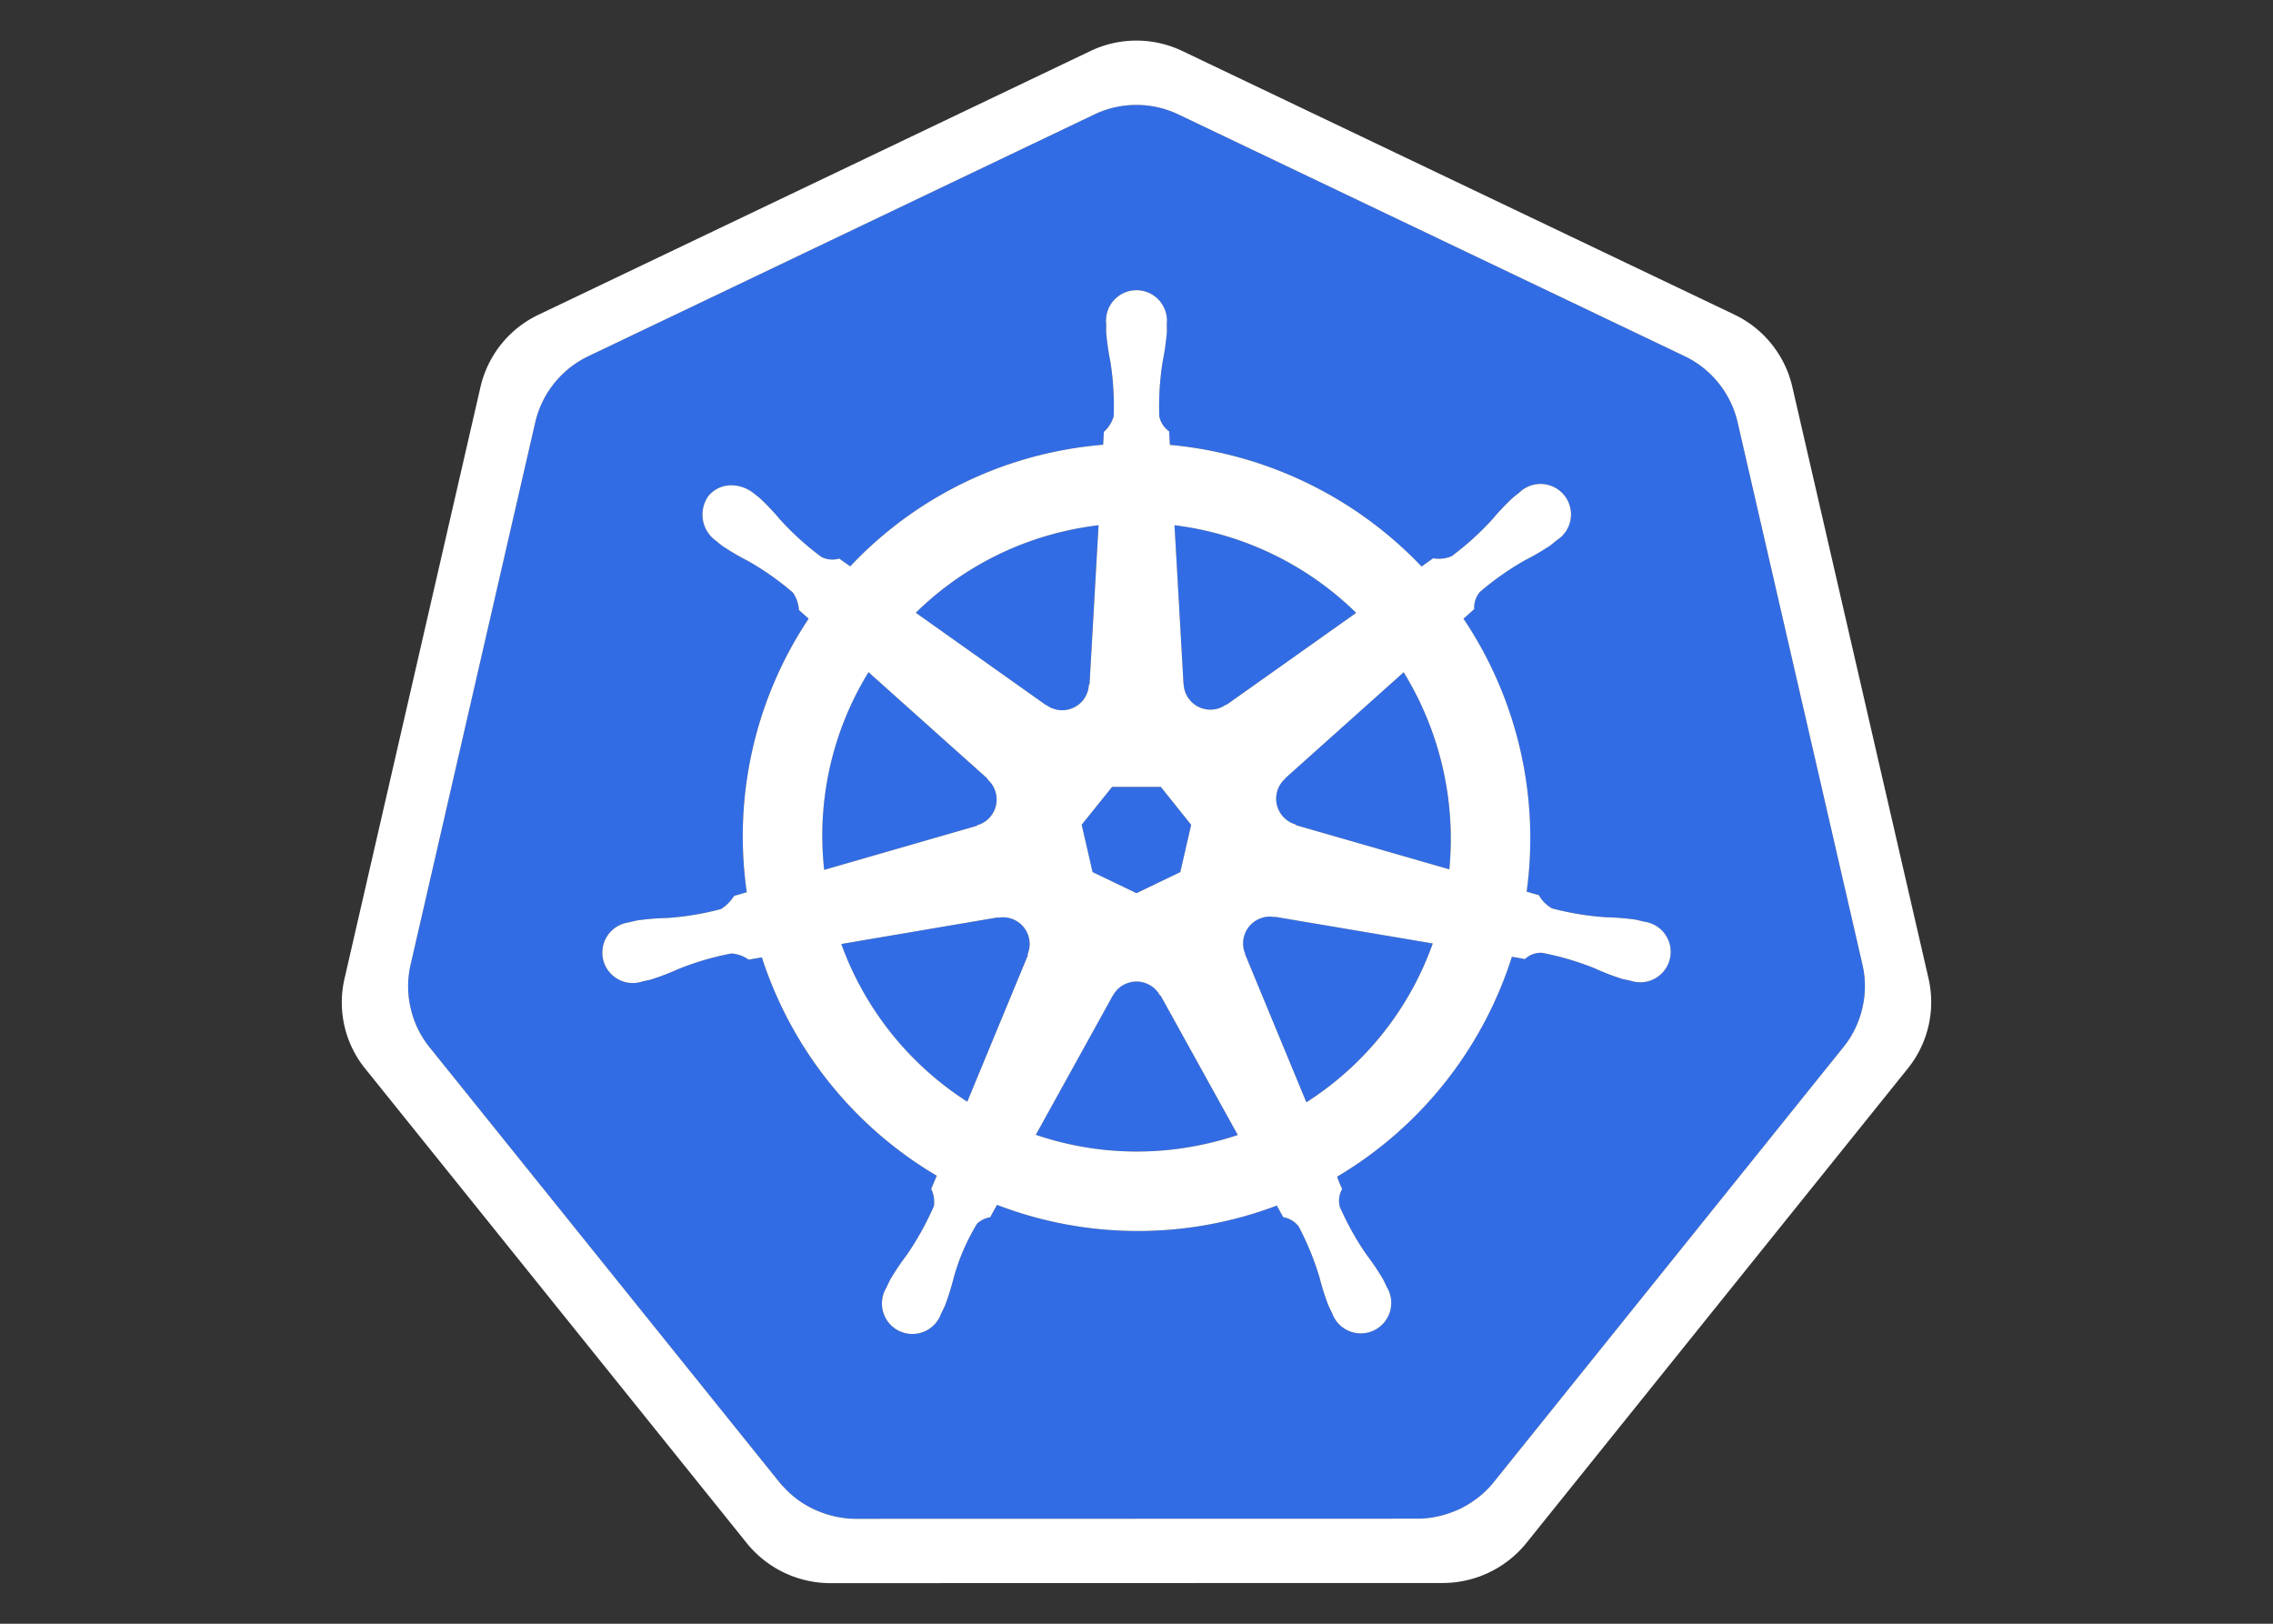
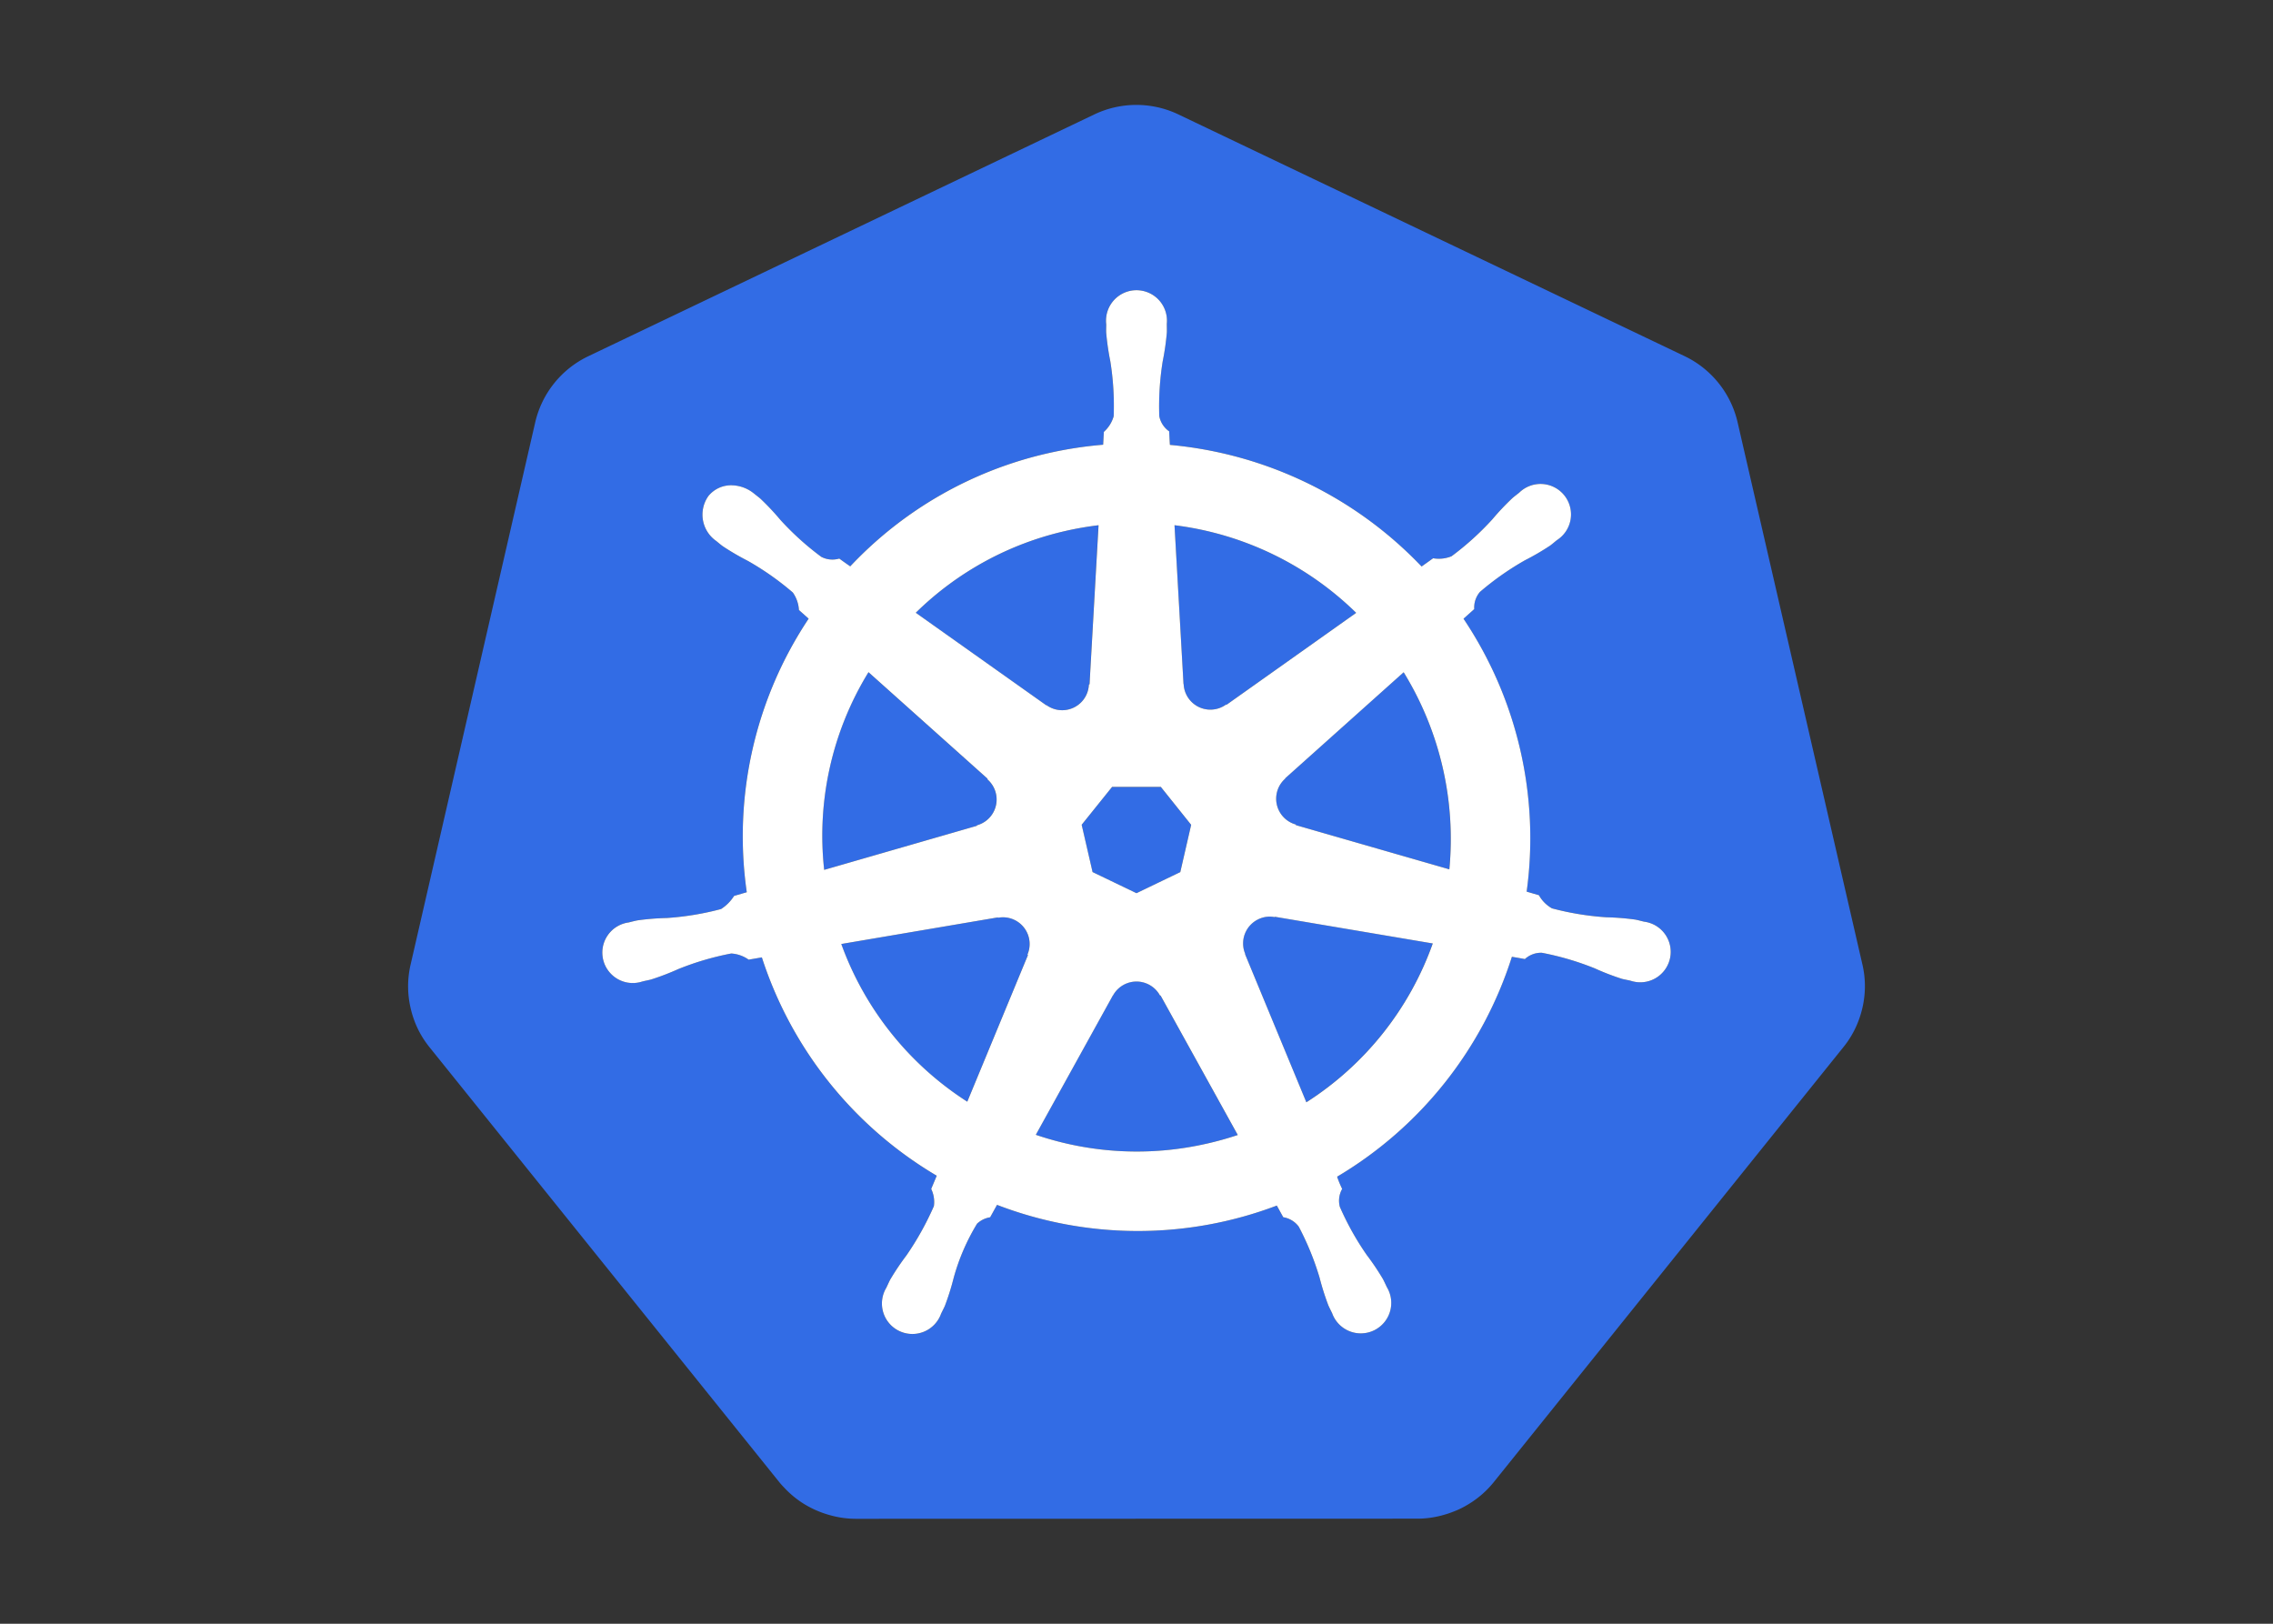
<svg xmlns="http://www.w3.org/2000/svg" xmlns:ns1="http://www.inkscape.org/namespaces/inkscape" xmlns:ns2="http://sodipodi.sourceforge.net/DTD/sodipodi-0.dtd" ns1:version="1.0 (4035a4fb49, 2020-05-01)" height="200" width="280" ns2:docname="kubernetes.svg" id="svg997" version="1.1" viewBox="-0.17 0.08 280 200" role="img">
  <rect x="-0.17" y="0.08" width="280" height="200" fill="#333333" stroke="none" />
  <ns2:namedview ns1:current-layer="svg997" ns1:window-maximized="0" ns1:window-y="32" ns1:window-x="0" ns1:cy="111.675" ns1:cx="84.496954" ns1:zoom="2.2256371" ns1:pagecheckerboard="true" showgrid="false" id="namedview999" ns1:window-height="866" ns1:window-width="1598" ns1:pageshadow="2" ns1:pageopacity="0" guidetolerance="10" gridtolerance="10" objecttolerance="10" borderopacity="1" bordercolor="#666666" pagecolor="#ffffff" />
  <defs id="defs987">
    <style id="style985">.cls-1{fill:#fff}.cls-2{fill:#326ce5}</style>
  </defs>
  <g transform="translate(0,-11.74)" id="g1007">
    <path d="m 156.837,124.781 a 3.177,3.177 0 0 0 -0.757,-0.058 3.261,3.261 0 0 0 -1.261,0.327 3.297,3.297 0 0 0 -1.596,4.27 l -0.023,0.033 7.547,18.233 a 38.523,38.523 0 0 0 15.571,-19.56 l -19.448,-3.287 z m -30.261,2.584 a 3.292,3.292 0 0 0 -3.158,-2.561 3.235,3.235 0 0 0 -0.649,0.058 l -0.033,-0.04 -19.279,3.273 a 38.669,38.669 0 0 0 15.522,19.422 l 7.471,-18.053 -0.058,-0.071 a 3.259,3.259 0 0 0 0.183,-2.027 z m 16.146,7.08 a 3.29,3.29 0 0 0 -5.803,0.007 h -0.016 l -9.481,17.144 a 38.617,38.617 0 0 0 21.076,1.084 q 1.944,-0.442 3.798,-1.062 l -9.503,-17.174 z m 30.013,-39.824 -14.587,13.056 0.008,0.042 a 3.297,3.297 0 0 0 1.292,5.659 l 0.018,0.079 18.894,5.443 A 39.185,39.185 0 0 0 172.736,94.623 Z m -27.1,1.463 a 3.297,3.297 0 0 0 5.233,2.513 l 0.058,0.024 15.961,-11.317 a 38.806,38.806 0 0 0 -22.378,-10.788 l 1.109,19.562 z m -16.903,2.585 a 3.292,3.292 0 0 0 5.225,-2.522 l 0.081,-0.038 1.109,-19.593 a 39.542,39.542 0 0 0 -3.983,0.687 38.467,38.467 0 0 0 -18.529,10.097 l 16.066,11.389 z m -8.565,14.805 a 3.292,3.292 0 0 0 1.294,-5.66 l 0.016,-0.078 -14.667,-13.119 a 38.455,38.455 0 0 0 -5.458,24.346 l 18.801,-5.425 z m 14.246,5.763 5.411,2.602 5.395,-2.596 1.34,-5.824 -3.734,-4.669 h -6.009 l -3.744,4.662 z" class="cls-2" id="path989" style="stroke-width:0.885" />
    <path d="M 229.273,130.711 213.855,63.741 a 12.037,12.037 0 0 0 -6.454,-8.029 l -62.409,-29.797 a 12.026,12.026 0 0 0 -10.359,0 l -62.397,29.813 a 12.034,12.034 0 0 0 -6.456,8.028 L 50.388,130.725 a 11.783,11.783 0 0 0 -0.004,5.142 11.952,11.952 0 0 0 0.435,1.52 11.593,11.593 0 0 0 1.189,2.412 c 0.212,0.323 0.435,0.637 0.677,0.942 l 43.19,53.698 c 0.188,0.234 0.396,0.447 0.603,0.664 a 11.879,11.879 0 0 0 2.278,1.888 12.322,12.322 0 0 0 3.413,1.484 11.768,11.768 0 0 0 3.035,0.419 h 0.672 l 68.589,-0.016 a 11.498,11.498 0 0 0 1.248,-0.073 11.921,11.921 0 0 0 1.76,-0.335 12.276,12.276 0 0 0 1.222,-0.391 c 0.312,-0.119 0.624,-0.239 0.925,-0.383 a 12.337,12.337 0 0 0 1.309,-0.727 11.773,11.773 0 0 0 2.865,-2.535 l 1.317,-1.637 41.858,-52.072 a 11.668,11.668 0 0 0 1.866,-3.35 12.098,12.098 0 0 0 0.442,-1.526 11.754,11.754 0 0 0 -0.004,-5.142 z m -64.733,26.046 a 12.846,12.846 0 0 0 0.622,1.507 2.933,2.933 0 0 0 -0.289,2.204 34.843,34.843 0 0 0 3.312,5.929 31.027,31.027 0 0 1 2.003,2.977 c 0.15,0.279 0.347,0.711 0.489,1.005 a 3.752,3.752 0 1 1 -6.752,3.192 c -0.142,-0.292 -0.341,-0.681 -0.462,-0.958 a 31.217,31.217 0 0 1 -1.084,-3.423 34.784,34.784 0 0 0 -2.563,-6.281 2.951,2.951 0 0 0 -1.906,-1.157 c -0.119,-0.206 -0.562,-1.018 -0.799,-1.436 a 48.334,48.334 0 0 1 -34.468,-0.088 l -0.845,1.531 a 3.035,3.035 0 0 0 -1.61,0.785 26.122,26.122 0 0 0 -2.892,6.71 30.885,30.885 0 0 1 -1.078,3.423 c -0.119,0.274 -0.319,0.658 -0.462,0.95 v 0.008 l -0.006,0.007 a 3.751,3.751 0 1 1 -6.743,-3.2 c 0.141,-0.296 0.329,-0.726 0.478,-1.004 a 31.131,31.131 0 0 1 2.002,-2.985 36.486,36.486 0 0 0 3.381,-6.076 3.706,3.706 0 0 0 -0.333,-2.112 l 0.68,-1.628 a 48.604,48.604 0 0 1 -21.538,-26.892 l -1.627,0.277 a 4.142,4.142 0 0 0 -2.149,-0.757 34.978,34.978 0 0 0 -6.51,1.916 31.495,31.495 0 0 1 -3.351,1.283 c -0.27,0.074 -0.659,0.149 -0.967,0.216 -0.025,0.009 -0.046,0.019 -0.071,0.026 a 0.535,0.535 0 0 1 -0.058,0.005 3.749,3.749 0 1 1 -1.658,-7.278 l 0.054,-0.013 0.033,-0.009 c 0.312,-0.073 0.712,-0.177 0.997,-0.232 a 31.213,31.213 0 0 1 3.584,-0.288 34.857,34.857 0 0 0 6.694,-1.099 5.164,5.164 0 0 0 1.605,-1.619 l 1.564,-0.457 A 48.331,48.331 0 0 1 99.437,88.022 L 98.24,86.955 A 4.149,4.149 0 0 0 97.489,84.799 34.838,34.838 0 0 0 91.934,80.896 31.195,31.195 0 0 1 88.838,79.086 c -0.227,-0.169 -0.527,-0.423 -0.773,-0.623 l -0.056,-0.039 a 3.958,3.958 0 0 1 -0.919,-5.506 3.598,3.598 0 0 1 2.976,-1.317 4.451,4.451 0 0 1 2.604,0.982 c 0.254,0.199 0.602,0.465 0.827,0.659 a 31.198,31.198 0 0 1 2.46,2.611 34.853,34.853 0 0 0 5.035,4.551 2.95,2.95 0 0 0 2.219,0.215 q 0.667,0.487 1.347,0.958 a 48.044,48.044 0 0 1 24.405,-13.943 48.719,48.719 0 0 1 6.752,-1.038 l 0.088,-1.579 a 4.071,4.071 0 0 0 1.212,-1.933 34.935,34.935 0 0 0 -0.416,-6.774 31.386,31.386 0 0 1 -0.51,-3.552 c -0.01,-0.272 0.005,-0.647 0.009,-0.957 0,-0.035 -0.009,-0.071 -0.009,-0.104 a 3.754,3.754 0 1 1 7.47,-0.004 c 0,0.327 0.019,0.761 0.008,1.062 a 31.07,31.07 0 0 1 -0.512,3.551 34.985,34.985 0 0 0 -0.423,6.775 2.959,2.959 0 0 0 1.22,1.867 c 0.013,0.27 0.058,1.171 0.09,1.667 a 48.947,48.947 0 0 1 31.002,14.98 l 1.421,-1.015 a 4.151,4.151 0 0 0 2.266,-0.246 34.985,34.985 0 0 0 5.035,-4.556 30.977,30.977 0 0 1 2.466,-2.611 c 0.229,-0.196 0.575,-0.46 0.828,-0.66 a 3.754,3.754 0 1 1 4.653,5.839 c -0.25,0.203 -0.581,0.485 -0.822,0.664 a 31.058,31.058 0 0 1 -3.104,1.811 34.952,34.952 0 0 0 -5.555,3.903 2.953,2.953 0 0 0 -0.701,2.115 c -0.208,0.191 -0.938,0.838 -1.325,1.189 a 48.529,48.529 0 0 1 7.781,33.614 l 1.508,0.439 a 4.199,4.199 0 0 0 1.611,1.619 34.924,34.924 0 0 0 6.697,1.103 31.54,31.54 0 0 1 3.581,0.287 c 0.314,0.058 0.768,0.183 1.089,0.257 a 3.749,3.749 0 1 1 -1.662,7.277 l -0.054,-0.007 c -0.025,-0.006 -0.048,-0.019 -0.073,-0.026 -0.308,-0.066 -0.695,-0.134 -0.965,-0.204 a 31.098,31.098 0 0 1 -3.35,-1.294 34.936,34.936 0 0 0 -6.516,-1.916 2.953,2.953 0 0 0 -2.09,0.776 q -0.796,-0.151 -1.596,-0.28 a 48.603,48.603 0 0 1 -21.53,27.084 z" class="cls-2" id="path991" style="stroke-width:0.885" />
-     <path d="M 237.416,132.428 220.595,59.365 a 13.131,13.131 0 0 0 -7.043,-8.761 L 145.468,18.099 a 13.12,13.12 0 0 0 -11.302,0 L 66.087,50.623 a 13.131,13.131 0 0 0 -7.045,8.757 L 42.25,132.448 a 12.981,12.981 0 0 0 1.766,9.898 c 0.231,0.354 0.476,0.697 0.742,1.028 l 47.121,58.589 a 13.257,13.257 0 0 0 10.176,4.856 l 75.565,-0.018 a 13.262,13.262 0 0 0 10.177,-4.85 l 47.104,-58.595 a 13.027,13.027 0 0 0 2.515,-10.927 z m -8.139,3.421 a 12.104,12.104 0 0 1 -0.441,1.525 11.667,11.667 0 0 1 -1.867,3.35 l -41.858,52.07 -1.315,1.639 a 11.775,11.775 0 0 1 -2.867,2.535 12.341,12.341 0 0 1 -1.304,0.727 q -0.454,0.21 -0.925,0.381 a 12.277,12.277 0 0 1 -1.224,0.394 11.923,11.923 0 0 1 -1.76,0.335 11.494,11.494 0 0 1 -1.248,0.073 l -68.589,0.016 h -0.673 a 11.768,11.768 0 0 1 -3.035,-0.418 12.323,12.323 0 0 1 -3.412,-1.486 11.88,11.88 0 0 1 -2.28,-1.887 c -0.206,-0.218 -0.414,-0.431 -0.602,-0.664 L 52.687,140.742 q -0.361,-0.455 -0.677,-0.943 a 11.595,11.595 0 0 1 -1.189,-2.412 11.952,11.952 0 0 1 -0.435,-1.521 11.783,11.783 0 0 1 0.004,-5.141 L 65.784,63.754 A 12.034,12.034 0 0 1 72.24,55.727 L 134.637,25.917 a 12.026,12.026 0 0 1 10.359,0 l 62.407,29.797 a 12.037,12.037 0 0 1 6.454,8.029 l 15.418,66.969 a 11.754,11.754 0 0 1 0.002,5.139 z" class="cls-1" id="path993" style="stroke-width:0.885" />
    <path d="m 202.377,125.348 c -0.319,-0.073 -0.773,-0.199 -1.086,-0.257 a 31.542,31.542 0 0 0 -3.581,-0.288 34.924,34.924 0 0 1 -6.699,-1.099 4.199,4.199 0 0 1 -1.611,-1.621 l -1.508,-0.439 a 48.529,48.529 0 0 0 -7.779,-33.614 c 0.386,-0.35 1.117,-0.997 1.323,-1.188 a 2.954,2.954 0 0 1 0.701,-2.115 34.952,34.952 0 0 1 5.555,-3.903 31.058,31.058 0 0 0 3.104,-1.811 c 0.241,-0.179 0.57,-0.462 0.822,-0.664 a 3.754,3.754 0 1 0 -4.651,-5.841 c -0.255,0.201 -0.602,0.465 -0.828,0.661 a 30.977,30.977 0 0 0 -2.468,2.611 34.985,34.985 0 0 1 -5.035,4.556 4.151,4.151 0 0 1 -2.266,0.246 l -1.421,1.015 A 48.947,48.947 0 0 0 143.946,66.617 c -0.035,-0.496 -0.077,-1.396 -0.09,-1.667 a 2.959,2.959 0 0 1 -1.219,-1.867 34.985,34.985 0 0 1 0.423,-6.775 31.073,31.073 0 0 0 0.509,-3.55 c 0.011,-0.301 -0.006,-0.738 -0.006,-1.063 a 3.754,3.754 0 1 0 -7.47,0.004 c 0,0.035 0.008,0.069 0.009,0.104 -0.004,0.31 -0.019,0.685 -0.009,0.956 a 31.395,31.395 0 0 0 0.51,3.553 34.934,34.934 0 0 1 0.416,6.774 4.072,4.072 0 0 1 -1.212,1.931 l -0.088,1.581 a 48.719,48.719 0 0 0 -6.752,1.038 48.044,48.044 0 0 0 -24.402,13.942 q -0.681,-0.47 -1.35,-0.958 a 2.95,2.95 0 0 1 -2.218,-0.215 34.853,34.853 0 0 1 -5.035,-4.55 31.2,31.2 0 0 0 -2.458,-2.611 c -0.227,-0.195 -0.575,-0.46 -0.83,-0.664 a 4.451,4.451 0 0 0 -2.604,-0.982 3.598,3.598 0 0 0 -2.976,1.319 3.958,3.958 0 0 0 0.919,5.506 l 0.058,0.041 c 0.244,0.2 0.545,0.456 0.772,0.621 a 31.2,31.2 0 0 0 3.097,1.812 34.839,34.839 0 0 1 5.554,3.904 4.151,4.151 0 0 1 0.751,2.154 l 1.196,1.069 a 48.331,48.331 0 0 0 -7.62,33.693 l -1.564,0.455 a 5.164,5.164 0 0 1 -1.605,1.617 34.859,34.859 0 0 1 -6.695,1.104 31.209,31.209 0 0 0 -3.583,0.288 c -0.287,0.053 -0.685,0.154 -0.997,0.232 l -0.033,0.007 -0.053,0.016 a 3.749,3.749 0 1 0 1.659,7.278 l 0.056,-0.009 c 0.025,-0.005 0.046,-0.018 0.071,-0.022 0.308,-0.071 0.696,-0.144 0.966,-0.218 a 31.496,31.496 0 0 0 3.35,-1.284 34.98,34.98 0 0 1 6.512,-1.916 4.142,4.142 0 0 1 2.147,0.758 l 1.628,-0.279 a 48.604,48.604 0 0 0 21.54,26.892 l -0.681,1.628 a 3.706,3.706 0 0 1 0.334,2.112 36.486,36.486 0 0 1 -3.381,6.074 31.136,31.136 0 0 0 -2.003,2.984 c -0.149,0.281 -0.337,0.712 -0.48,1.007 a 3.751,3.751 0 1 0 6.744,3.2 l 0.006,-0.007 v -0.009 c 0.142,-0.292 0.342,-0.675 0.462,-0.949 a 30.888,30.888 0 0 0 1.078,-3.423 26.122,26.122 0 0 1 2.892,-6.71 3.035,3.035 0 0 1 1.61,-0.786 l 0.847,-1.531 a 48.334,48.334 0 0 0 34.466,0.088 c 0.237,0.423 0.68,1.232 0.796,1.436 a 2.951,2.951 0 0 1 1.907,1.159 34.785,34.785 0 0 1 2.565,6.28 31.217,31.217 0 0 0 1.084,3.423 c 0.121,0.276 0.319,0.664 0.462,0.958 a 3.752,3.752 0 1 0 6.752,-3.192 c -0.142,-0.295 -0.339,-0.726 -0.487,-1.005 a 31.027,31.027 0 0 0 -2.003,-2.977 34.843,34.843 0 0 1 -3.312,-5.929 2.933,2.933 0 0 1 0.287,-2.204 12.849,12.849 0 0 1 -0.622,-1.507 48.603,48.603 0 0 0 21.53,-27.084 c 0.483,0.077 1.325,0.224 1.598,0.28 a 2.953,2.953 0 0 1 2.089,-0.776 34.935,34.935 0 0 1 6.513,1.916 31.093,31.093 0 0 0 3.352,1.294 c 0.27,0.071 0.655,0.138 0.965,0.206 0.026,0.007 0.049,0.018 0.073,0.025 l 0.053,0.008 a 3.749,3.749 0 1 0 1.662,-7.278 z m -35.487,-38.042 -15.962,11.316 -0.056,-0.027 a 3.295,3.295 0 0 1 -5.233,-2.512 l -0.018,-0.009 -1.109,-19.56 a 38.806,38.806 0 0 1 22.376,10.791 z m -30.069,21.441 h 6.007 l 3.735,4.669 -1.339,5.823 -5.395,2.596 -5.411,-2.602 -1.342,-5.826 z m -5.651,-31.547 a 39.533,39.533 0 0 1 3.985,-0.685 l -1.111,19.591 -0.081,0.039 a 3.292,3.292 0 0 1 -5.225,2.524 l -0.031,0.018 -16.066,-11.391 a 38.467,38.467 0 0 1 18.529,-10.095 z m -24.354,17.416 14.667,13.119 -0.016,0.08 a 3.292,3.292 0 0 1 -1.294,5.659 l -0.015,0.064 -18.801,5.425 a 38.455,38.455 0 0 1 5.458,-24.346 z m 19.638,34.85 -7.47,18.051 a 38.67,38.67 0 0 1 -15.519,-19.423 l 19.277,-3.274 0.033,0.043 a 3.235,3.235 0 0 1 0.646,-0.058 3.292,3.292 0 0 1 2.977,4.589 z m 22.05,23.213 a 38.617,38.617 0 0 1 -21.076,-1.082 l 9.481,-17.144 h 0.016 a 3.297,3.297 0 0 1 5.803,-0.005 h 0.071 l 9.505,17.172 q -1.85,0.618 -3.799,1.061 z m 12.249,-5.089 -7.547,-18.235 0.023,-0.033 a 3.297,3.297 0 0 1 1.596,-4.268 3.261,3.261 0 0 1 1.261,-0.327 3.177,3.177 0 0 1 0.757,0.056 l 0.033,-0.041 19.449,3.287 a 38.523,38.523 0 0 1 -15.571,19.562 z m 17.614,-28.691 -18.896,-5.443 -0.018,-0.08 a 3.297,3.297 0 0 1 -1.292,-5.659 l -0.007,-0.038 14.586,-13.054 a 39.186,39.186 0 0 1 5.626,24.275 z" class="cls-1" id="path995" style="stroke-width:0.885" />
  </g>
</svg>